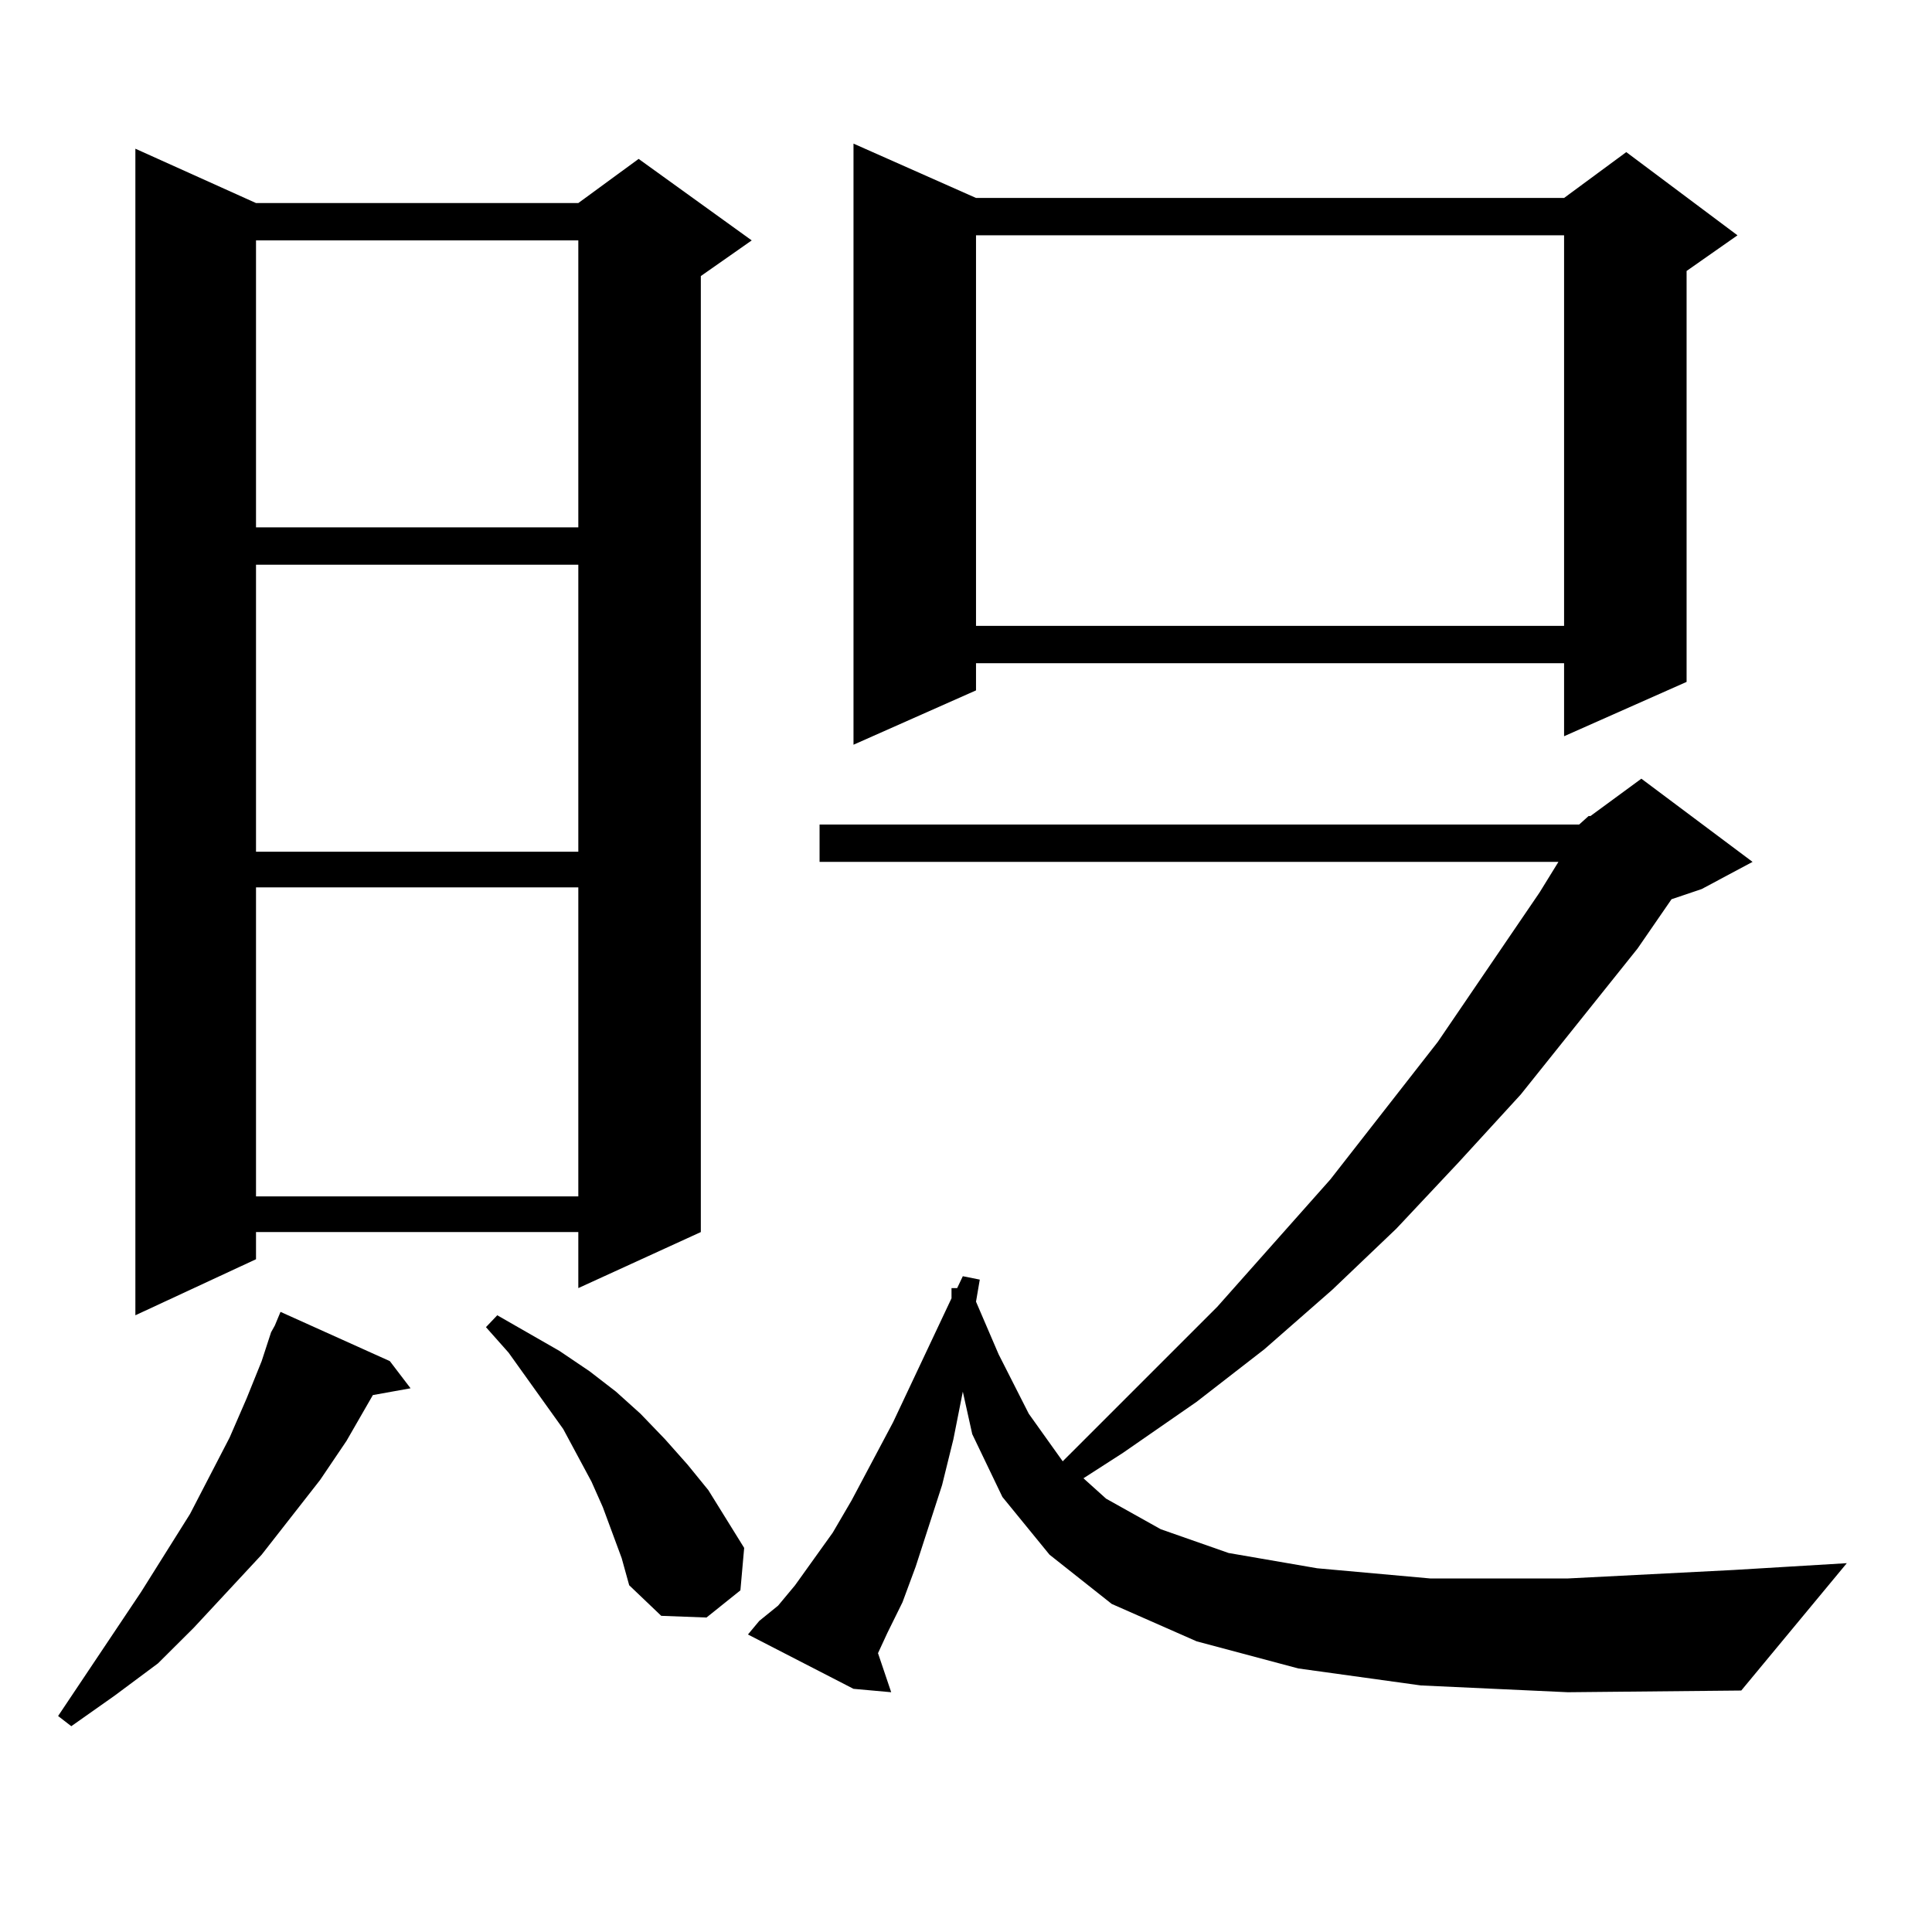
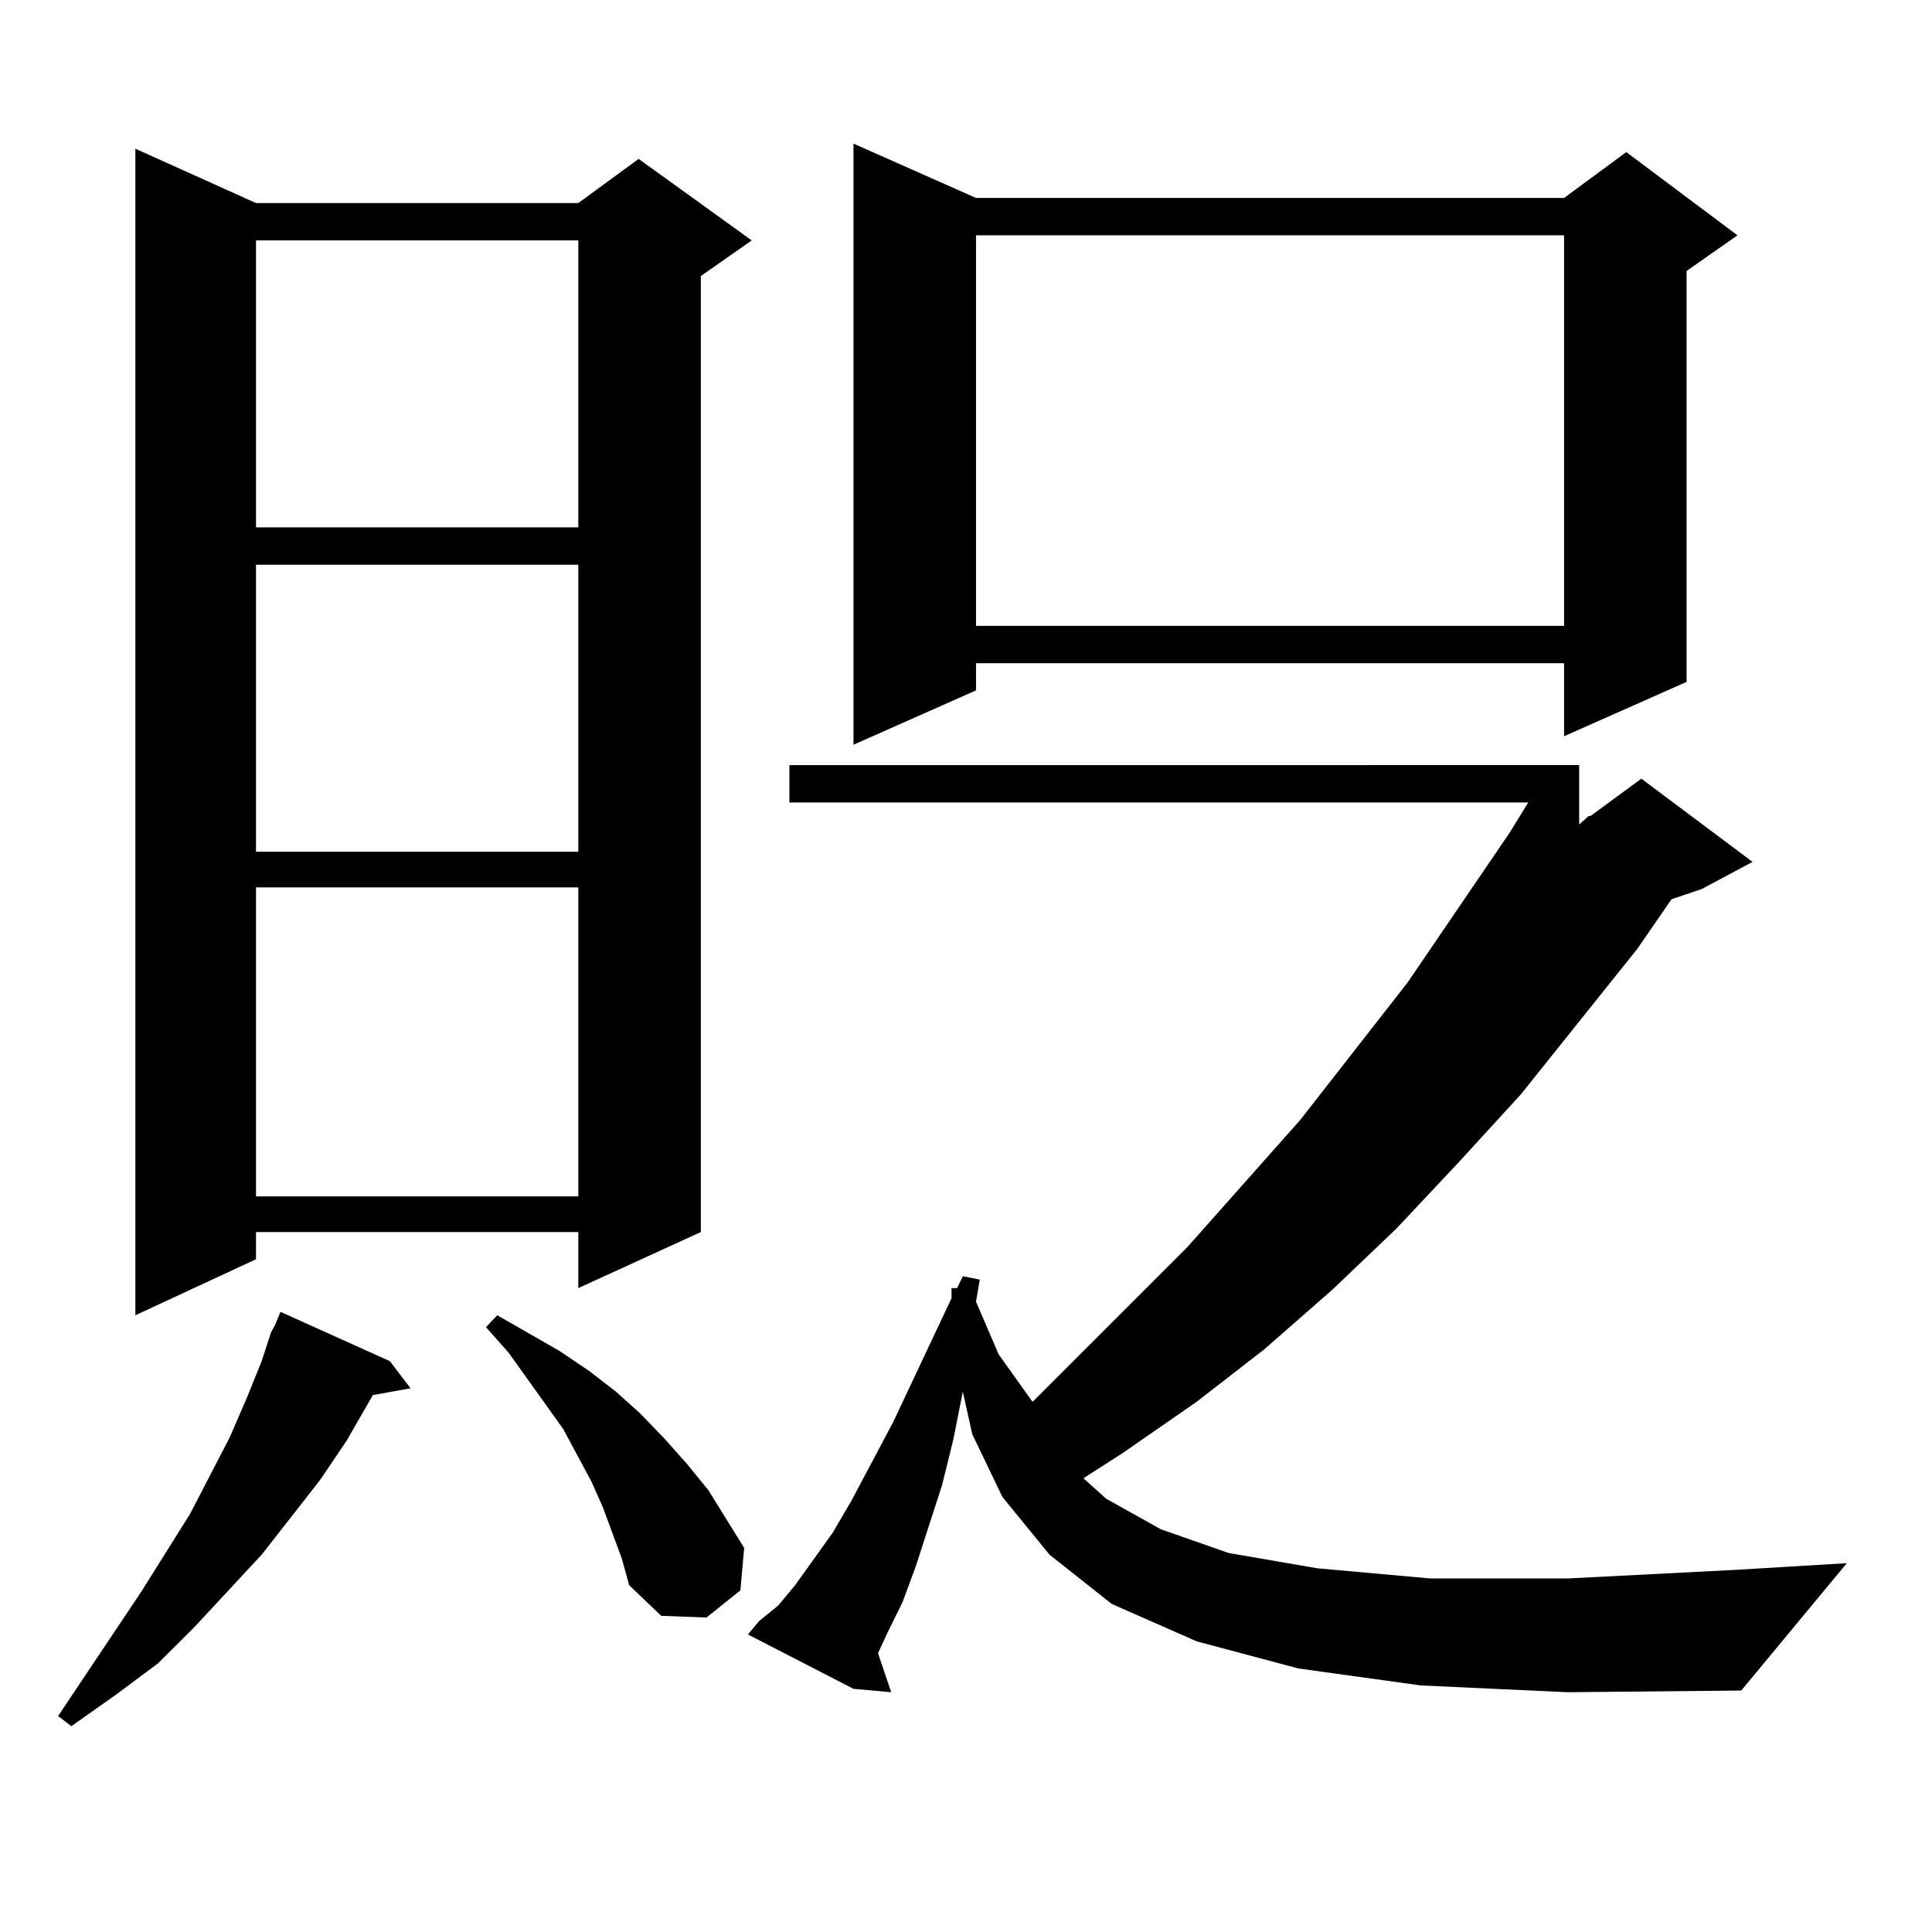
<svg xmlns="http://www.w3.org/2000/svg" version="1.1" id="图层_1" x="0px" y="0px" width="1000px" height="1000px" viewBox="0 0 1000 1000" enable-background="new 0 0 1000 1000" xml:space="preserve">
-   <path d="M201.775,704.512l10.731,14.063l-19.512,3.516l-13.658,23.73l-13.658,20.215l-30.243,38.672L100.314,842.5l-18.536,18.457  L59.34,877.656l-22.438,15.82l-6.829-5.273l42.926-64.16l25.365-40.43l20.487-39.551l8.78-20.215l7.805-19.336l4.878-14.941  l1.951-3.516l2.927-7.031L201.775,704.512z M132.509,105.098h166.825l31.219-22.852l58.535,42.188l-26.341,18.457v494.824  l-63.413,29.004v-29.004H132.509v14.063l-62.438,29.004V76.973L132.509,105.098z M132.509,124.434v148.535h166.825V124.434H132.509z   M132.509,292.305V440.84h166.825V292.305H132.509z M132.509,459.297v159.961h166.825V459.297H132.509z M321.772,806.465  l-9.756-26.367l-5.854-13.184l-14.634-27.246l-28.292-39.551l-11.707-13.184l5.854-6.152l32.194,18.457l15.609,10.547l13.658,10.547  l12.683,11.426l12.683,13.184l11.707,13.184l10.731,13.184l18.536,29.883l-1.951,21.973l-17.561,14.063l-23.414-0.879l-16.585-15.82  L321.772,806.465z M817.37,426.777l4.878-4.395h0.976l26.341-19.336l57.56,43.066l-26.341,14.063l-15.609,5.273l-17.561,25.488  l-60.486,75.586l-32.194,35.156l-32.194,34.277l-33.17,31.641l-35.121,30.762l-35.121,27.246l-38.048,26.367l-20.487,13.184  l11.707,10.547l28.292,15.82l35.121,12.305l45.853,7.91l58.535,5.273h71.218l85.852-4.395l58.535-3.516l-54.633,65.918  l-89.754,0.879l-76.096-3.516l-63.413-8.789l-52.682-14.063l-43.901-19.336l-32.194-25.488l-24.39-29.883l-15.609-32.52  l-4.878-21.973l-4.878,24.609l-5.854,23.73l-13.658,42.188l-6.829,18.457l-7.805,15.82l-4.878,10.547l6.829,20.215l-19.512-1.758  l-54.633-28.125l5.854-7.031l9.756-7.91l8.78-10.547l19.512-27.246l9.756-16.699l21.463-40.43l30.243-64.16v-5.273h2.927  l2.927-6.152l8.78,1.758l-1.951,11.426l11.707,27.246l15.609,30.762l17.561,24.609l79.998-79.98l58.535-65.918l55.608-71.191  l52.682-77.344l9.756-15.82h-382.43v-19.336H817.37z M505.183,102.461h304.383l32.194-23.73l57.56,43.066l-26.341,18.457v212.695  l-63.413,28.125v-37.793H505.183v14.063l-63.413,28.125V74.336L505.183,102.461z M505.183,121.797v202.148h304.383V121.797H505.183z  " />
+   <path d="M201.775,704.512l10.731,14.063l-19.512,3.516l-13.658,23.73l-13.658,20.215l-30.243,38.672L100.314,842.5l-18.536,18.457  L59.34,877.656l-22.438,15.82l-6.829-5.273l42.926-64.16l25.365-40.43l20.487-39.551l8.78-20.215l7.805-19.336l4.878-14.941  l1.951-3.516l2.927-7.031L201.775,704.512z M132.509,105.098h166.825l31.219-22.852l58.535,42.188l-26.341,18.457v494.824  l-63.413,29.004v-29.004H132.509v14.063l-62.438,29.004V76.973L132.509,105.098z M132.509,124.434v148.535h166.825V124.434H132.509z   M132.509,292.305V440.84h166.825V292.305H132.509z M132.509,459.297v159.961h166.825V459.297H132.509z M321.772,806.465  l-9.756-26.367l-5.854-13.184l-14.634-27.246l-28.292-39.551l-11.707-13.184l5.854-6.152l32.194,18.457l15.609,10.547l13.658,10.547  l12.683,11.426l12.683,13.184l11.707,13.184l10.731,13.184l18.536,29.883l-1.951,21.973l-17.561,14.063l-23.414-0.879l-16.585-15.82  L321.772,806.465z M817.37,426.777l4.878-4.395h0.976l26.341-19.336l57.56,43.066l-26.341,14.063l-15.609,5.273l-17.561,25.488  l-60.486,75.586l-32.194,35.156l-32.194,34.277l-33.17,31.641l-35.121,30.762l-35.121,27.246l-38.048,26.367l-20.487,13.184  l11.707,10.547l28.292,15.82l35.121,12.305l45.853,7.91l58.535,5.273h71.218l85.852-4.395l58.535-3.516l-54.633,65.918  l-89.754,0.879l-76.096-3.516l-63.413-8.789l-52.682-14.063l-43.901-19.336l-32.194-25.488l-24.39-29.883l-15.609-32.52  l-4.878-21.973l-4.878,24.609l-5.854,23.73l-13.658,42.188l-6.829,18.457l-7.805,15.82l-4.878,10.547l6.829,20.215l-19.512-1.758  l-54.633-28.125l5.854-7.031l9.756-7.91l8.78-10.547l19.512-27.246l9.756-16.699l21.463-40.43l30.243-64.16v-5.273h2.927  l2.927-6.152l8.78,1.758l-1.951,11.426l11.707,27.246l17.561,24.609l79.998-79.98l58.535-65.918l55.608-71.191  l52.682-77.344l9.756-15.82h-382.43v-19.336H817.37z M505.183,102.461h304.383l32.194-23.73l57.56,43.066l-26.341,18.457v212.695  l-63.413,28.125v-37.793H505.183v14.063l-63.413,28.125V74.336L505.183,102.461z M505.183,121.797v202.148h304.383V121.797H505.183z  " />
</svg>